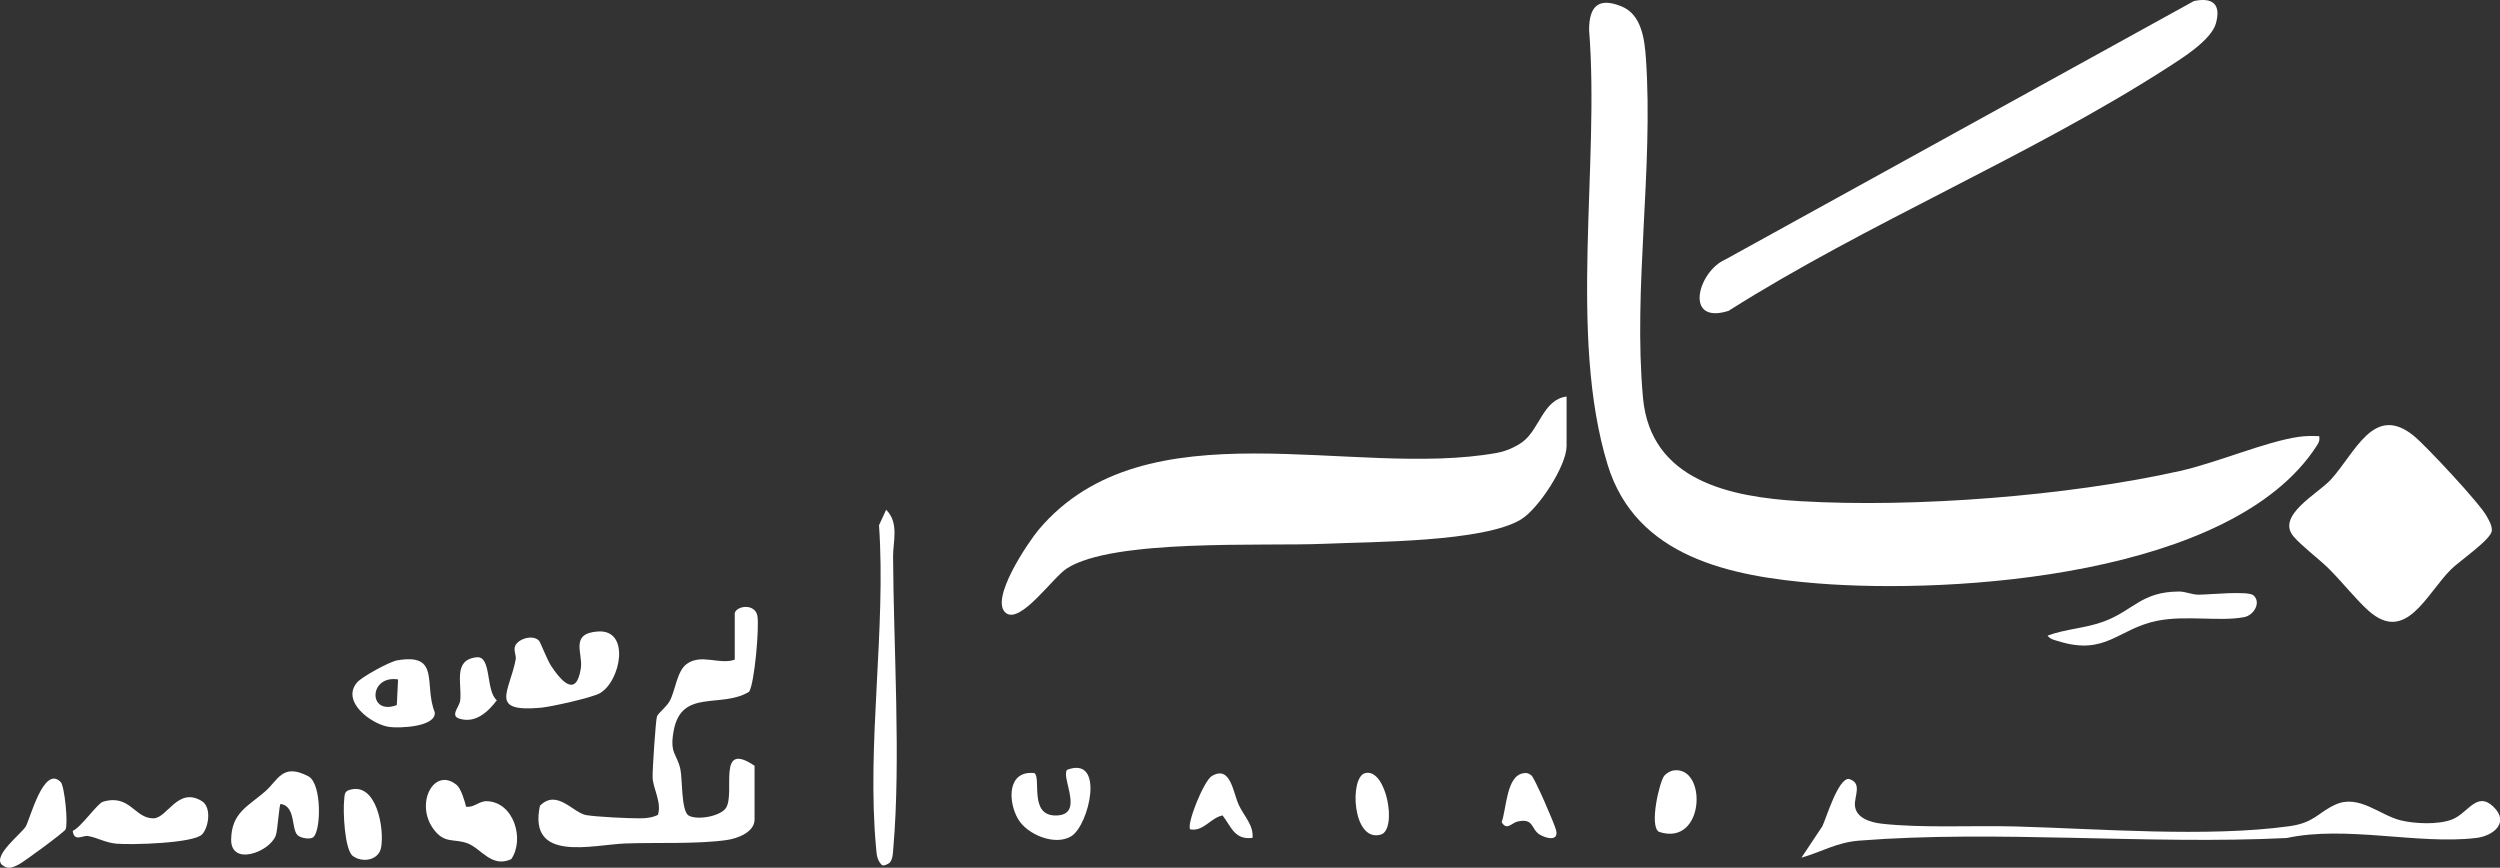
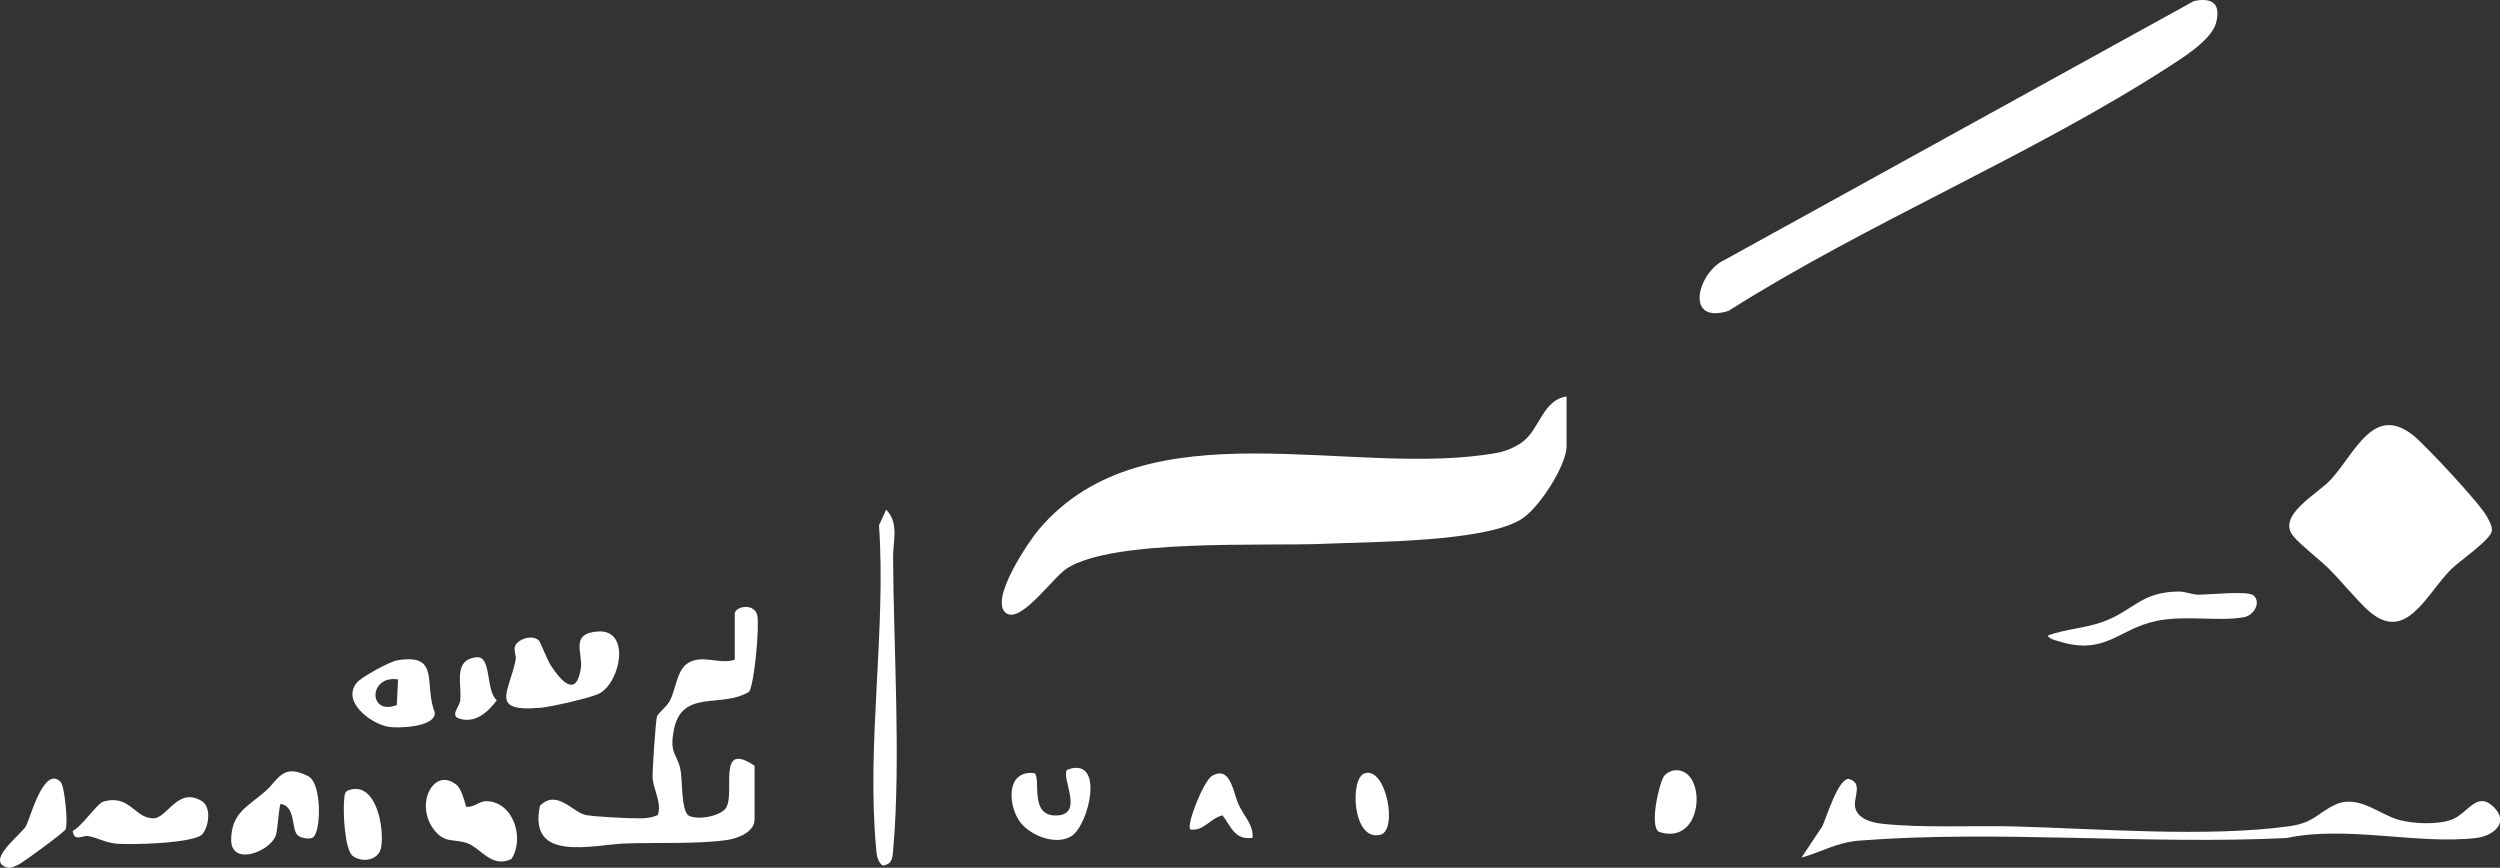
<svg xmlns="http://www.w3.org/2000/svg" id="Layer_1" data-name="Layer 1" viewBox="0 0 883.6 306.7">
  <rect x="0" y="0" width="883.6" height="306.7" fill="#333333" stroke="none" />
  <defs>
    <style>
      .cls-1 {
        fill: #fff;
      }
    </style>
  </defs>
-   <path class="cls-1" d="M819.69,154.15c.29,1.55-.15,2.32-.95,3.54-29.7,45.87-127.68,52.44-176.59,48.49-30.45-2.46-63.98-9.2-73.98-42.02-13.94-45.75-2.71-105.83-6.52-153.56,0-8.31,3.22-11.67,11.44-8.36,7.09,2.86,8.17,11.6,8.64,18.35,2.7,38.86-4.57,81.51-1.03,120.03,2.7,29.37,30.94,35.05,55.49,36.51,40.46,2.39,94.8-1.82,134.31-10.67,12.96-2.9,30.32-10.39,41.94-12.06,2.42-.35,4.81-.34,7.24-.25Z" />
  <path class="cls-1" d="M553.69,140.15v17.5c0,6.95-9.86,22.11-16.08,25.92-13.19,8.07-52.73,7.89-69.38,8.62-21.61.95-74.83-1.9-91.24,8.76-4.84,3.14-16.2,19.53-21.37,15.77-6.22-4.52,7.97-25.36,11.56-29.59,37.85-44.71,111.06-17.86,161.93-27.07,3.09-.56,6.56-2.04,9.08-3.92,6.04-4.53,7.18-14.9,15.51-15.99Z" />
  <path class="cls-1" d="M775.42.37c6.62-1.4,9.62,1.12,7.8,7.8-1.64,6.04-12.08,12.47-17.22,15.78-48.71,31.34-105.84,54.75-155.07,85.92-15.81,4.99-10.92-13.85-1.15-18.14L775.42.37Z" />
  <path class="cls-1" d="M837.05,215.79c-4.29-3.86-9.41-10.26-13.83-14.67-3.46-3.46-9.48-7.92-12.54-11.46-6.36-7.33,8.42-15.08,13.01-20.02,8.7-9.37,15.23-27.28,29.53-15.52,4.38,3.61,23.32,23.9,25.67,28.32.87,1.63,1.91,3.2,1.83,5.16-.31,3.12-11.62,10.83-14.43,13.64-8.82,8.83-16.01,26.45-29.25,14.54Z" />
  <path class="cls-1" d="M259.69,216.65c.83-2.66,7.18-3.38,8,1,.72,3.81-.98,23.81-2.92,26.84-9.8,6.02-23.81-1.18-26.63,13.61-1.58,8.32,1.06,8.06,2.33,13.76.74,3.31.26,14.67,2.88,16.36,3.14,1.82,11.36.25,13.24-2.67,3.41-5.31-3.41-24.03,10.1-14.9v19c0,4.48-6.06,6.71-9.76,7.24-10.44,1.51-24.88.82-35.78,1.22-11.76.43-34.6,6.94-30.32-13.32,6.03-6.09,11.74,2.56,16.42,3.31,3.93.63,14.66,1.15,18.95,1.13,2.2,0,4.36-.25,6.34-1.22,1.41-4.55-1.8-9.27-1.89-13.41-.06-2.44,1.11-20.46,1.56-21.43.6-1.31,3.39-3.34,4.53-5.47,1.97-3.67,2.5-10.51,5.97-13.03,5.17-3.75,11.59.41,16.98-1.52v-16.5Z" />
  <path class="cls-1" d="M636.7,303.14l7.39-11.1c1.56-3.38,5.51-16.67,9.27-16.75,5.01,1.29,2.01,6.13,2.24,9.36.33,4.57,5.67,6.05,9.59,6.49,14.28,1.6,32.36.55,47.04.96,29.57.81,67.91,3.9,96.85-.07,8.9-1.22,10.15-4.82,16.34-7.65,8.25-3.77,15.66,3.72,22.98,5.54,5.08,1.26,13.37,1.62,18.27-.29,5.62-2.19,8.69-10.13,14.56-4.54s.08,10.35-6.03,11.08c-20.41,2.44-46-4.51-66.98.02-48.97,2.41-102.59-2.9-151.08.92-8,.63-13.11,3.92-20.46,6.03Z" />
  <path class="cls-1" d="M314.46,304.9c-.33.37-2.18,1.34-2.79.82-1.76-1.78-1.81-3.72-2.02-6.02-3.43-36.46,3.58-77.16,1.03-114.07l2.52-5.46c4.64,4.59,2.43,11.28,2.45,16.44.16,32.11,2.78,71.9.09,103.08-.14,1.64-.14,3.95-1.28,5.21Z" />
  <path class="cls-1" d="M190.46,226.39c.61.63,2.83,6.72,4.41,9.09,3.59,5.37,8.81,11.21,10.43.69.81-5.22-4.05-12.3,6.02-12.98,11.57-.79,8.11,17.51.72,21.81-2.68,1.56-17.27,4.82-20.85,5.14-18.42,1.63-11.23-5.39-8.94-16.94.33-1.67-.91-3.37-.12-5.02,1.18-2.47,6.21-3.95,8.32-1.78Z" />
  <path class="cls-1" d="M796.43,210.4c2.85,2.43.26,7.05-3.26,7.72-8.71,1.65-20.54-.75-30.72,1.29-13.77,2.76-18.15,12.41-34.78,7.26-1.47-.45-2.99-.66-3.98-2.02,6.42-2.38,13.51-2.59,19.97-5.02,10.48-3.93,13.18-10.51,26.52-10.56,2.37,0,4.58,1.15,6.96,1.12,3.77-.03,17.36-1.42,19.28.21Z" />
  <path class="cls-1" d="M161.41,277.44c1.52,1.26,2.84,5.64,3.31,7.68,2.81.43,4.57-2.03,7.36-1.95,9.57.3,13.41,13.54,8.62,20.48-6.93,3.23-10.66-3.78-15.44-5.58s-8.11.29-12.01-4.99c-6.75-9.11.21-22.22,8.16-15.64Z" />
  <path class="cls-1" d="M71.44,294.89c-2.96,3.19-25.22,3.77-30.28,3.3-4.06-.38-6.63-2.12-10.09-2.71-1.79-.3-4.91,2.21-5.36-1.81,3.06-1.4,8.7-9.71,10.7-10.31,9.53-2.83,11.11,5.93,17.82,5.87,4.9-.04,8.57-11.23,17.04-6.14,3.63,2.19,2.49,9.3.18,11.8Z" />
  <path class="cls-1" d="M110.57,296.01c-1.1.71-4.3.25-5.4-.83-2.29-2.25-.58-10.18-5.96-11.04-.57-.01-1.05,9.44-1.77,11.25-2.37,5.91-15.89,10.76-15.74,1.29s6-11.7,12.05-16.98c4.61-4.03,6.08-10.13,15.24-5.32,4.87,2.55,4.52,19.77,1.59,21.64Z" />
  <path class="cls-1" d="M140.43,233.39c15.38-2.64,9.27,8.59,13.24,18.39.46,5.24-12.81,5.66-16.23,5.13-6.27-.98-17.01-9.01-11.21-15.74,1.71-1.98,11.41-7.31,14.2-7.79ZM140.69,240.14c-10.42-1.65-10.69,12.93-.44,9.06l.44-9.06Z" />
  <path class="cls-1" d="M365.6,273.24c2.5,1.71-2.02,15.12,7.62,14.99,10.23-.14,1.76-13.14,3.9-16.14,13.59-5.16,7.81,19.64,1.49,23.48-5.74,3.49-15.54-.56-18.77-6.07-3.65-6.22-3.88-17.3,5.75-16.26Z" />
  <path class="cls-1" d="M21.45,276.4c1.38,1.43,2.69,14.64,1.73,16.74-.44.96-14.8,11.54-16.6,12.42-2.21,1.07-3.73,1.87-5.89.11-3.41-3.22,6.93-11.05,8.43-13.59s6.35-21.88,12.33-15.67Z" />
  <path class="cls-1" d="M123.34,279.25c9.74-3.26,12.62,13.8,11.34,20.37-.86,4.39-6.44,5.45-9.93,2.96-2.98-2.12-3.57-15.99-3.1-19.99.17-1.42-.03-2.77,1.69-3.34Z" />
  <path class="cls-1" d="M442.69,296.14c-6.38.8-7.5-3.95-10.59-7.94-4.26.87-6.7,5.75-11.4,4.94-1.51-1.52,4.73-17.17,7.62-18.87,6.64-3.91,7.44,5.76,9.52,10.23,1.84,3.98,5.29,7.16,4.85,11.64Z" />
  <path class="cls-1" d="M591.42,272.31c12.05-1.84,11.29,27.13-5.09,21.69-3.51-2.02.22-17.83,1.89-19.82.69-.83,2.14-1.71,3.2-1.87Z" />
-   <path class="cls-1" d="M538.43,273.28c1.33-.19,1.79,0,2.83.78,1.11.84,8.13,17,8.72,19.34,1.03,4.05-3.43,2.96-5.67,1.64-3.37-1.98-1.99-5.94-7.88-4.7-2.18.46-3.85,3.42-5.69.23,1.75-4.69,1.64-16.39,7.7-17.28Z" />
  <path class="cls-1" d="M168.45,232.31c5.41-.58,3.11,11.83,7.15,15.2-3.15,4.13-7.52,8.26-13.25,6.49-3.38-1.05.04-4.17.3-6.4.69-6.03-2.69-14.38,5.8-15.29Z" />
  <path class="cls-1" d="M482.4,273.28c7.59-2.18,11.64,20.07,5.58,21.72-10.02,2.74-11.07-20.14-5.58-21.72Z" />
</svg>